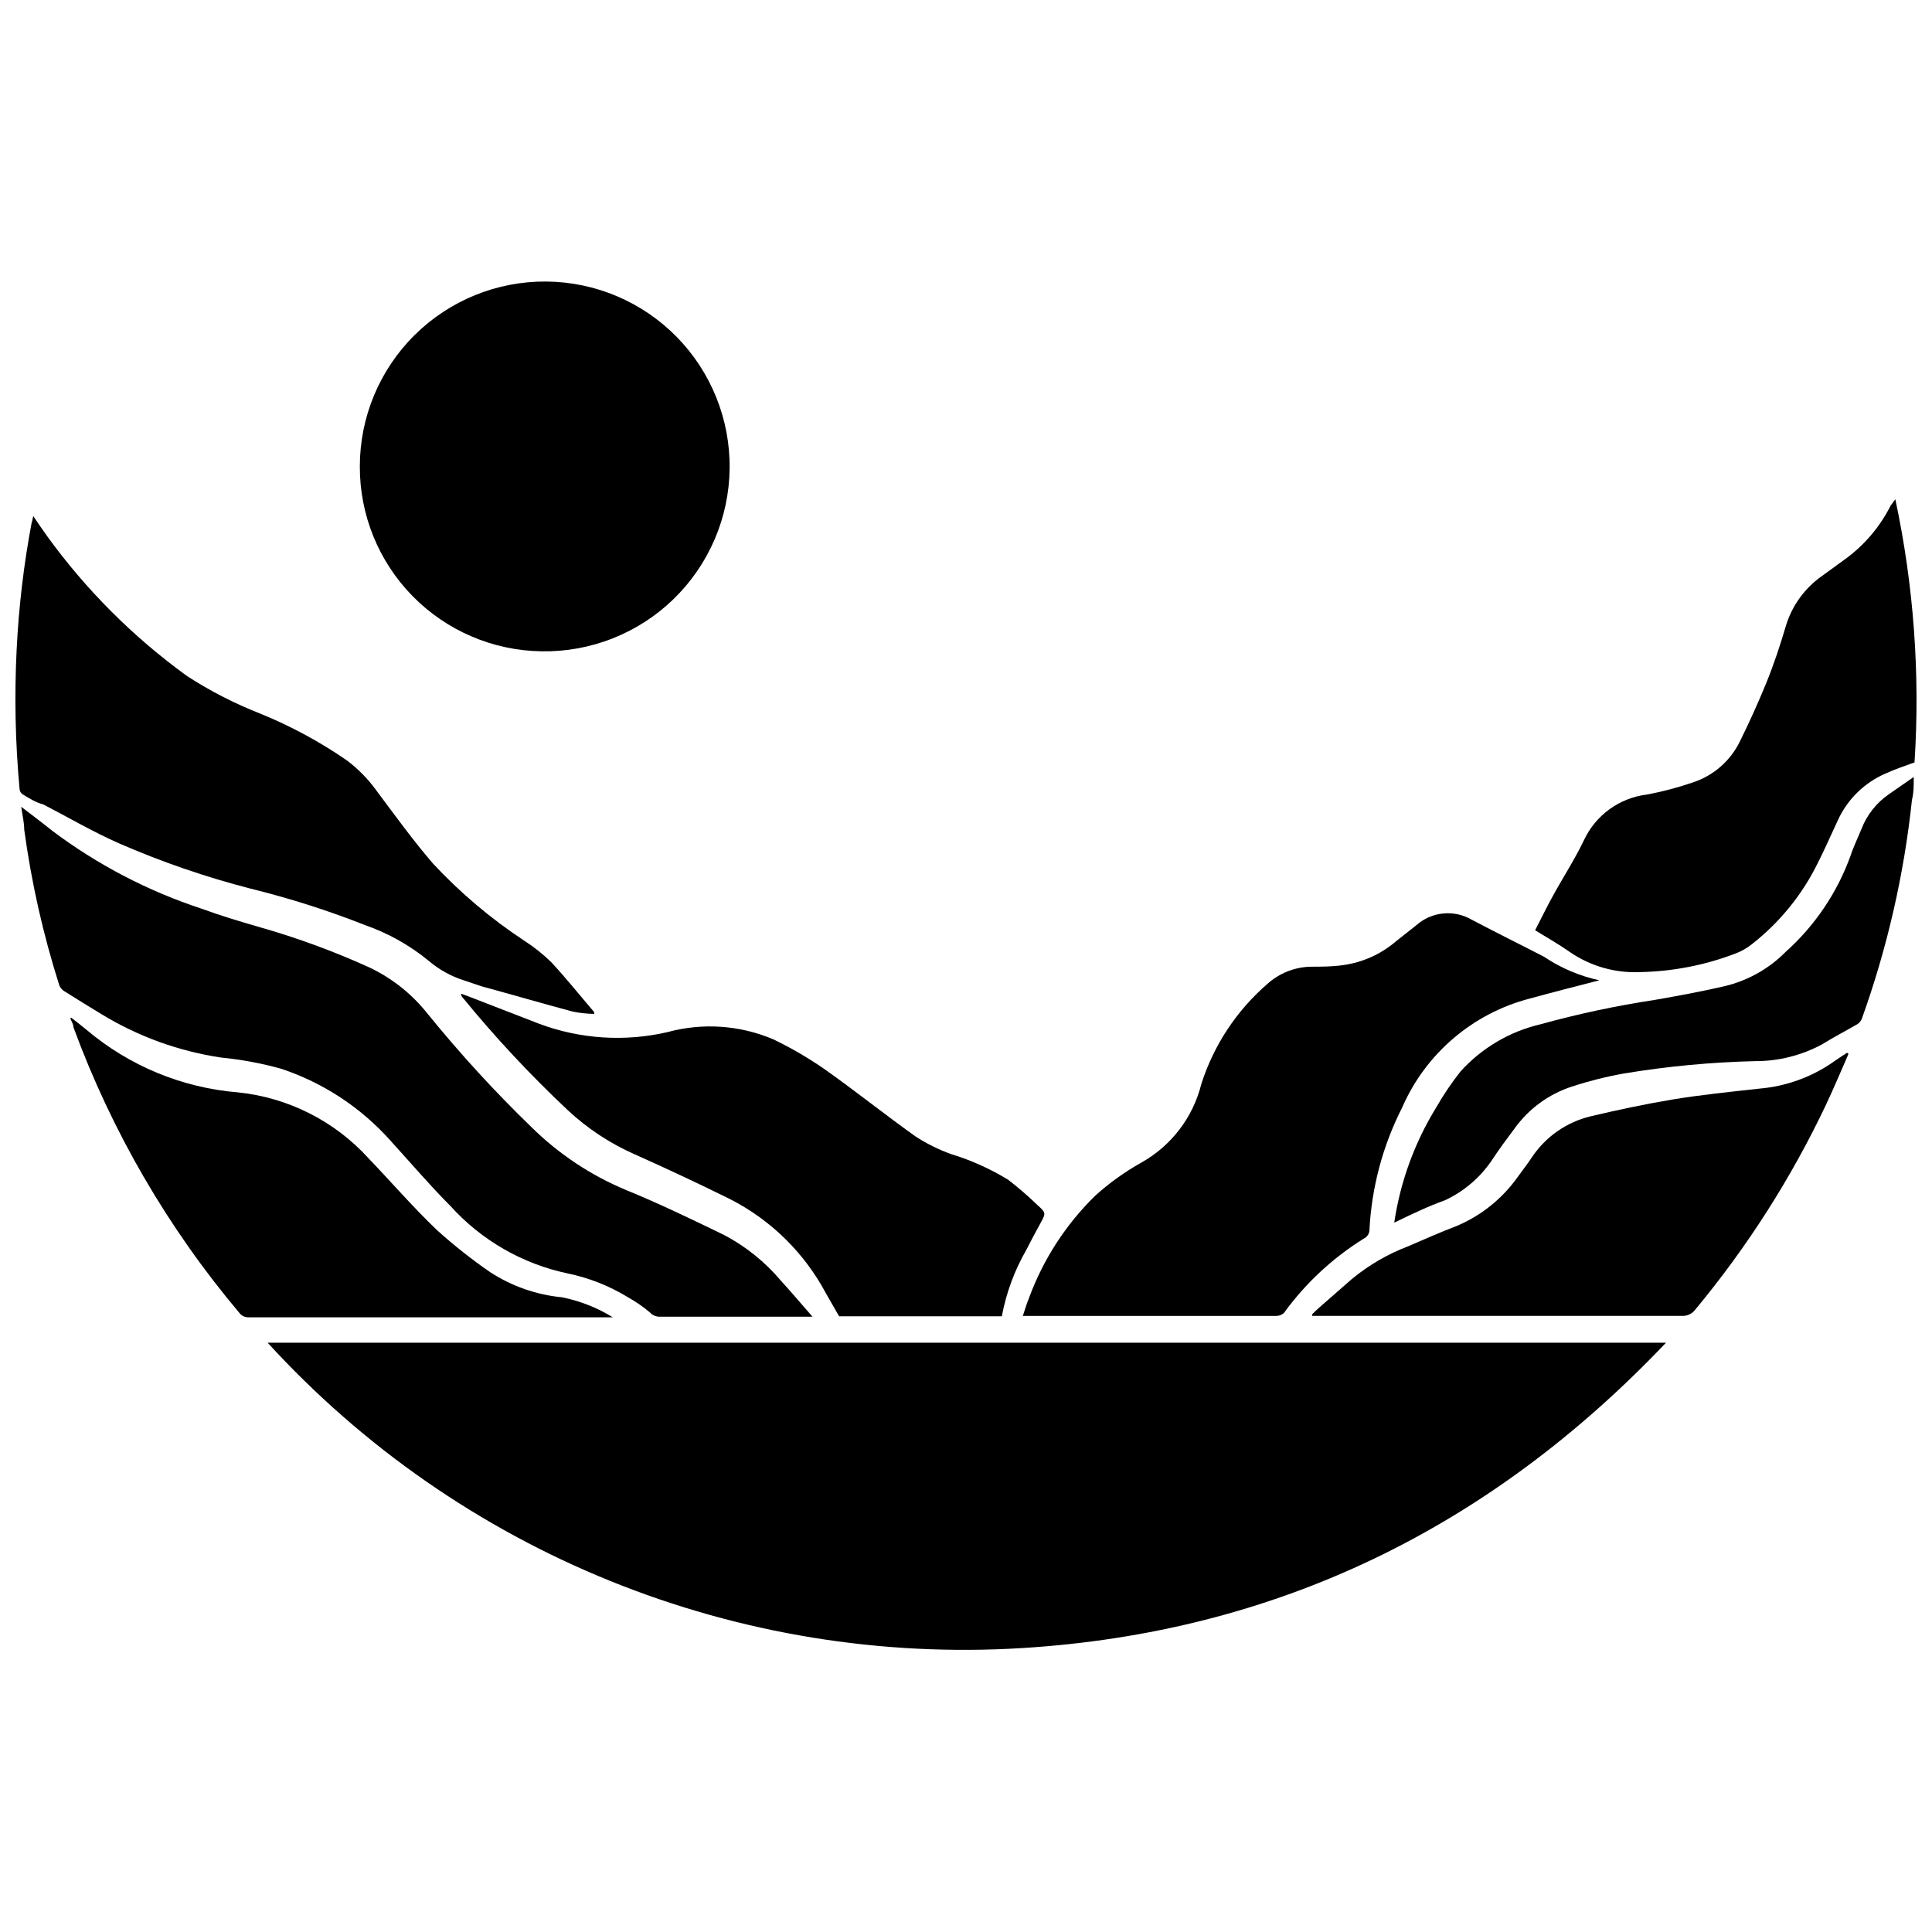
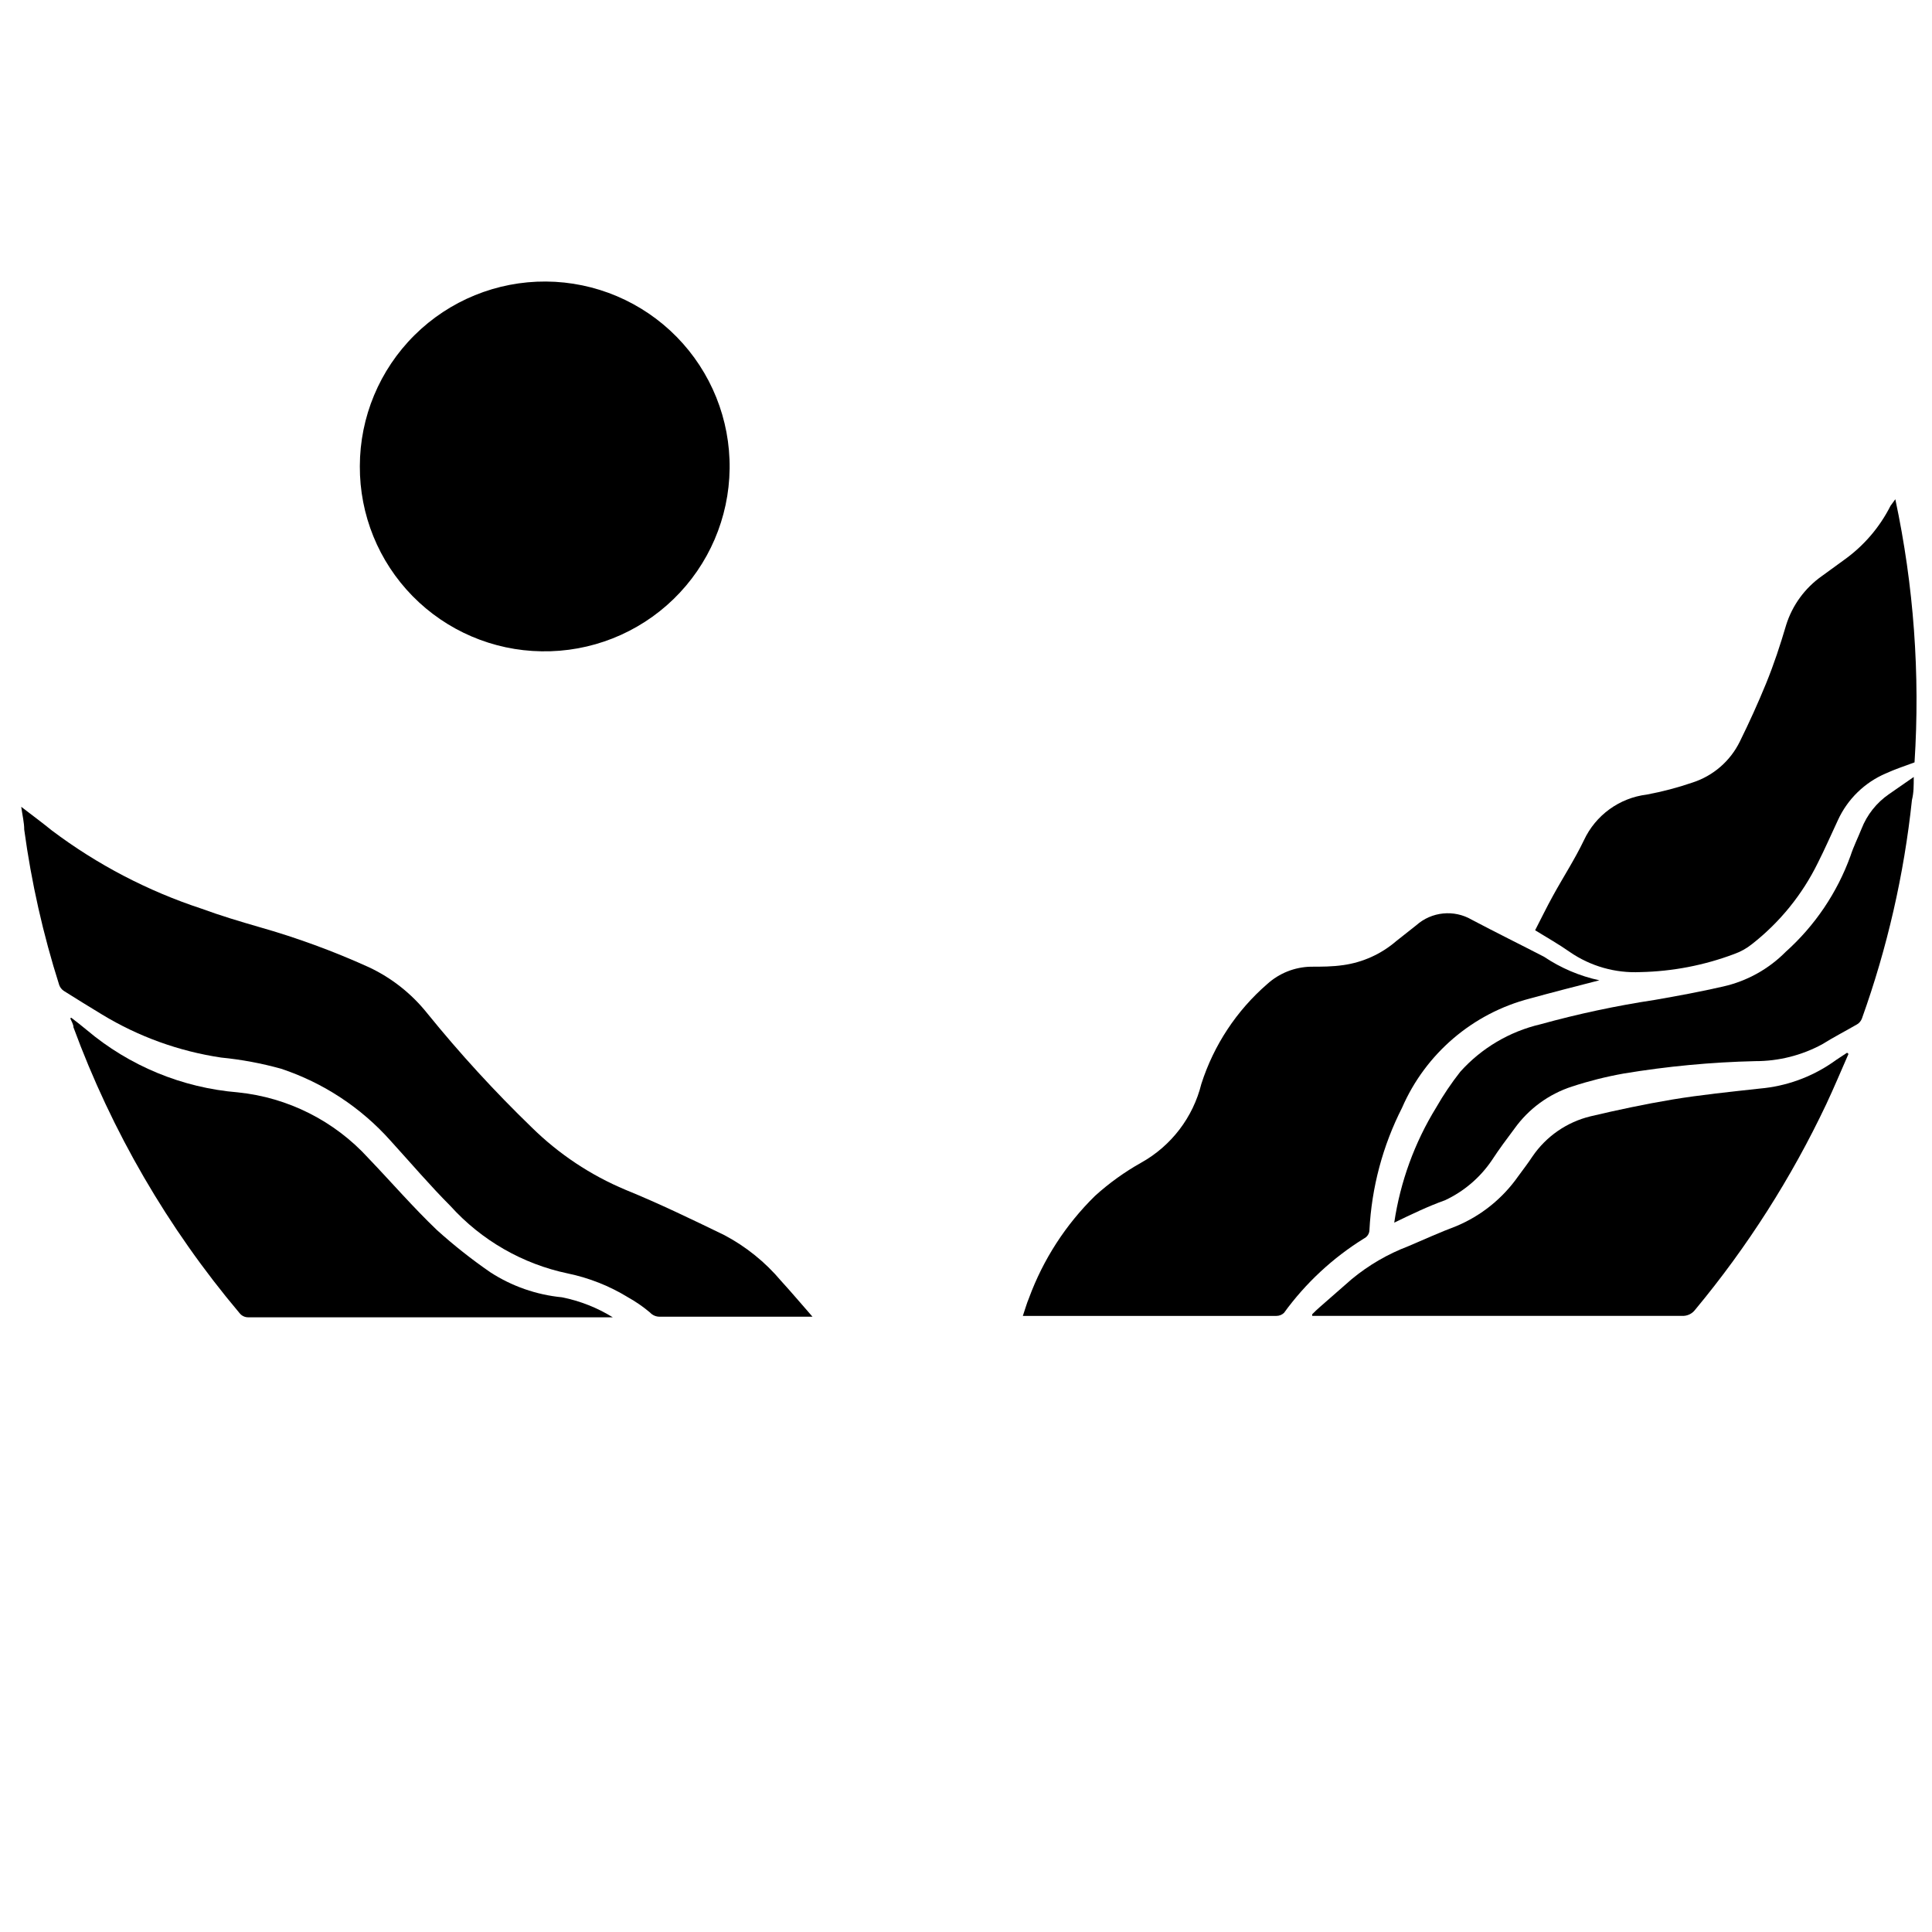
<svg xmlns="http://www.w3.org/2000/svg" width="800px" height="800px" version="1.1" viewBox="144 144 512 512">
  <defs>
    <clipPath id="c">
      <path d="m550 276h101.9v126h-101.9z" />
    </clipPath>
    <clipPath id="b">
-       <path d="m148.09 280h153.91v133h-153.91z" />
-     </clipPath>
+       </clipPath>
    <clipPath id="a">
      <path d="m513 349h138.9v120h-138.9z" />
    </clipPath>
  </defs>
-   <path d="m585.51 499.83c-46.723 49.16-103.31 76.793-170.71 80.93-37.242 2.285-74.527-3.797-109.11-17.801-34.59-14.004-65.602-35.574-90.766-63.129z" />
-   <path d="m409.49 492.83h-43.117l-3.5-6.098c-5.723-10.742-14.609-19.461-25.453-24.98-8.379-4.137-16.812-8.098-25.297-11.879-6.5-2.875-12.469-6.82-17.66-11.668-9.965-9.359-19.301-19.371-27.949-29.961-0.219-0.25-0.332-0.57-0.316-0.902l1.484 0.531 19.305 7.477h-0.004c10.844 4.023 22.625 4.777 33.891 2.176 9.301-2.539 19.184-1.867 28.055 1.906 4.727 2.273 9.266 4.914 13.574 7.902 8.113 5.727 15.91 11.984 24.023 17.766 3 1.969 6.223 3.57 9.602 4.773 5.285 1.617 10.348 3.898 15.059 6.789 2.703 2.082 5.289 4.312 7.742 6.684 2.281 2.066 2.281 2.121 0.797 4.824-1.484 2.703-2.547 4.719-3.766 7.106-3.129 5.445-5.316 11.383-6.469 17.555z" />
  <g clip-path="url(#c)">
    <path d="m646.28 276.3c4.887 22.902 6.598 46.367 5.09 69.738-2.703 1.008-5.305 1.855-7.582 2.918v-0.004c-5.641 2.406-10.18 6.832-12.727 12.41-1.75 3.711-3.394 7.531-5.305 11.297-4.117 8.402-10.082 15.762-17.449 21.531-1.426 1.148-3.043 2.043-4.769 2.652-7.945 2.984-16.336 4.598-24.82 4.773-6.637 0.316-13.191-1.547-18.668-5.305-2.863-2.016-5.941-3.766-9.227-5.781 1.59-3.074 3.074-6.152 4.719-9.121 2.703-4.934 5.781-9.652 8.219-14.742 3.094-6.633 9.387-11.203 16.652-12.094 4.102-0.766 8.145-1.828 12.094-3.18 5.492-1.766 10.031-5.691 12.566-10.871 2.492-5.039 4.824-10.184 6.949-15.379 2.121-5.195 3.766-10.234 5.305-15.434h-0.004c1.641-5.277 4.977-9.863 9.496-13.047l5.832-4.242c5.227-3.715 9.469-8.648 12.355-14.371z" />
  </g>
  <path d="m633.87 423.3c-1.961 4.453-3.816 8.91-5.887 13.312-9.25 19.539-20.918 37.836-34.734 54.465-0.816 1.102-2.133 1.719-3.5 1.645h-96.148-1.855v-0.426c0.637-0.637 1.324-1.324 2.016-1.91l8.484-7.426v0.004c4.477-3.699 9.527-6.637 14.953-8.699 4.242-1.805 8.434-3.711 12.676-5.305v0.004c6.621-2.758 12.32-7.336 16.441-13.207 1.273-1.75 2.598-3.445 3.816-5.305v0.004c3.625-5.309 9.086-9.086 15.328-10.609 7.16-1.695 14.426-3.234 21.691-4.453s15.539-2.066 23.281-2.918c6.883-0.605 13.496-2.981 19.195-6.894 1.219-0.902 2.547-1.695 3.871-2.598z" />
  <path d="m162.89 413.71c1.379 1.062 2.758 2.121 4.082 3.234 11.316 9.555 25.332 15.34 40.094 16.547 13.281 1.363 25.59 7.574 34.578 17.449 6.047 6.312 11.773 12.941 18.086 18.984h-0.004c4.488 4.051 9.238 7.809 14.215 11.242 5.703 3.699 12.215 5.973 18.984 6.629 4.769 0.953 9.332 2.75 13.469 5.305h-96.52c-0.953 0.035-1.863-0.402-2.438-1.168-18.941-22.48-33.816-48.09-43.965-75.676 0-0.797-0.531-1.59-0.848-2.387z" />
  <path d="m359.32 492.94h-40.465c-0.984 0.02-1.934-0.387-2.598-1.113-1.812-1.527-3.766-2.879-5.836-4.031-4.898-3.004-10.281-5.137-15.91-6.309-12.008-2.512-22.906-8.77-31.129-17.875-5.305-5.305-10.605-11.508-15.91-17.34-7.82-8.77-17.805-15.332-28.957-19.039-5.207-1.449-10.527-2.441-15.91-2.969-11.172-1.664-21.898-5.539-31.551-11.402-3.394-2.066-6.789-4.137-10.129-6.258h-0.004c-0.559-0.371-0.984-0.91-1.219-1.539-4.277-13.441-7.383-27.227-9.281-41.207 0-1.855-0.477-3.766-0.797-6.047 2.969 2.281 5.621 4.242 8.168 6.312 11.988 9.016 25.371 16 39.617 20.684 5.039 1.855 10.184 3.394 15.328 4.879 9.898 2.812 19.578 6.359 28.953 10.605 6.059 2.828 11.375 7.023 15.539 12.25 8.609 10.625 17.855 20.723 27.684 30.23 7.16 7.051 15.602 12.668 24.871 16.547 8.855 3.606 17.5 7.797 26.145 11.984 5.758 3.039 10.871 7.164 15.062 12.145 2.758 3.023 5.356 6.098 8.328 9.492z" />
  <path d="m567.85 403.79c-6.418 1.645-12.41 3.184-18.402 4.824v0.004c-15.152 3.918-27.656 14.598-33.891 28.953-5.121 10.074-8.066 21.117-8.641 32.406-0.023 0.949-0.578 1.809-1.434 2.227-8.285 5.137-15.492 11.836-21.215 19.727-0.543 0.516-1.266 0.801-2.012 0.797h-35.371-31.82c0.582-1.695 1.008-3.289 1.645-4.773h-0.004c3.758-10.203 9.734-19.441 17.5-27.047 3.742-3.387 7.852-6.34 12.25-8.805 7.957-4.449 13.715-11.992 15.91-20.84 3.289-10.281 9.344-19.453 17.504-26.516 3.148-2.84 7.215-4.457 11.453-4.562 2.863 0 5.781 0 8.645-0.426v0.004c5.199-0.727 10.078-2.934 14.055-6.367l5.305-4.191-0.004 0.004c4.062-3.621 9.988-4.223 14.691-1.484 6.312 3.34 12.781 6.523 19.145 9.812v-0.004c4.457 3 9.441 5.121 14.691 6.258z" />
  <g clip-path="url(#b)">
-     <path d="m152.81 280.75c1.324 1.961 2.441 3.606 3.66 5.305 10.324 14.266 22.855 26.801 37.125 37.121 6.133 3.973 12.656 7.312 19.461 9.973 8.043 3.281 15.707 7.422 22.855 12.355 3.004 2.262 5.652 4.961 7.852 8.008 4.879 6.523 9.652 13.152 14.957 19.305h-0.004c7.246 7.789 15.398 14.68 24.289 20.523 2.574 1.66 4.973 3.578 7.16 5.727 3.926 4.242 7.531 8.75 11.297 13.152v0.477c-1.871-0.035-3.734-0.23-5.57-0.582-8.113-2.176-15.91-4.453-24.289-6.734l-4.562-1.539h0.004c-3.512-1.098-6.758-2.902-9.547-5.305-4.969-4.051-10.602-7.211-16.652-9.332-9.918-3.918-20.086-7.16-30.441-9.707-11.949-3.078-23.637-7.102-34.949-12.035-6.84-3.023-13.363-6.84-19.992-10.289-2.066-0.531-3.66-1.594-5.356-2.602-0.473-0.27-0.805-0.734-0.902-1.27-1.148-12.34-1.414-24.746-0.797-37.125 0.555-11.301 1.883-22.555 3.981-33.676 0.105-0.105 0.211-0.848 0.422-1.75z" />
-   </g>
+     </g>
  <g clip-path="url(#a)">
    <path d="m513.49 468.01c1.605-10.832 5.394-21.223 11.137-30.547 1.887-3.297 4.016-6.453 6.363-9.438 5.617-6.262 13.023-10.648 21.215-12.57 9.973-2.758 20.102-4.918 30.332-6.469 6.098-1.062 12.145-2.176 18.137-3.555 6.277-1.418 12.02-4.602 16.547-9.176 7.746-6.934 13.648-15.68 17.184-25.453 0.797-2.441 1.961-4.773 2.918-7.16 1.449-3.715 3.981-6.91 7.266-9.176l6.574-4.562c0 2.332 0 4.191-0.477 6.098v0.004c-2.094 19.762-6.547 39.207-13.258 57.91-0.238 0.645-0.688 1.188-1.273 1.539-3.023 1.75-6.203 3.394-9.281 5.305-5.441 2.938-11.527 4.469-17.711 4.453-11.695 0.27-23.355 1.371-34.898 3.289-4.633 0.828-9.207 1.98-13.68 3.445-6.133 1.992-11.469 5.894-15.223 11.137-2.066 2.758-3.977 5.305-5.992 8.379-3.102 4.594-7.391 8.258-12.41 10.609-4.613 1.645-8.961 3.766-13.469 5.938z" />
  </g>
  <path d="m239.36 267.55c0.016-13.043 5.231-25.539 14.488-34.727 9.258-9.184 21.797-14.301 34.836-14.215 13.043 0.086 25.512 5.367 34.648 14.672 9.133 9.309 14.184 21.875 14.027 34.914-0.156 13.043-5.504 25.48-14.859 34.566-9.355 9.086-21.949 14.07-34.988 13.844-12.871-0.184-25.148-5.438-34.168-14.625-9.016-9.184-14.043-21.559-13.984-34.43z" />
</svg>